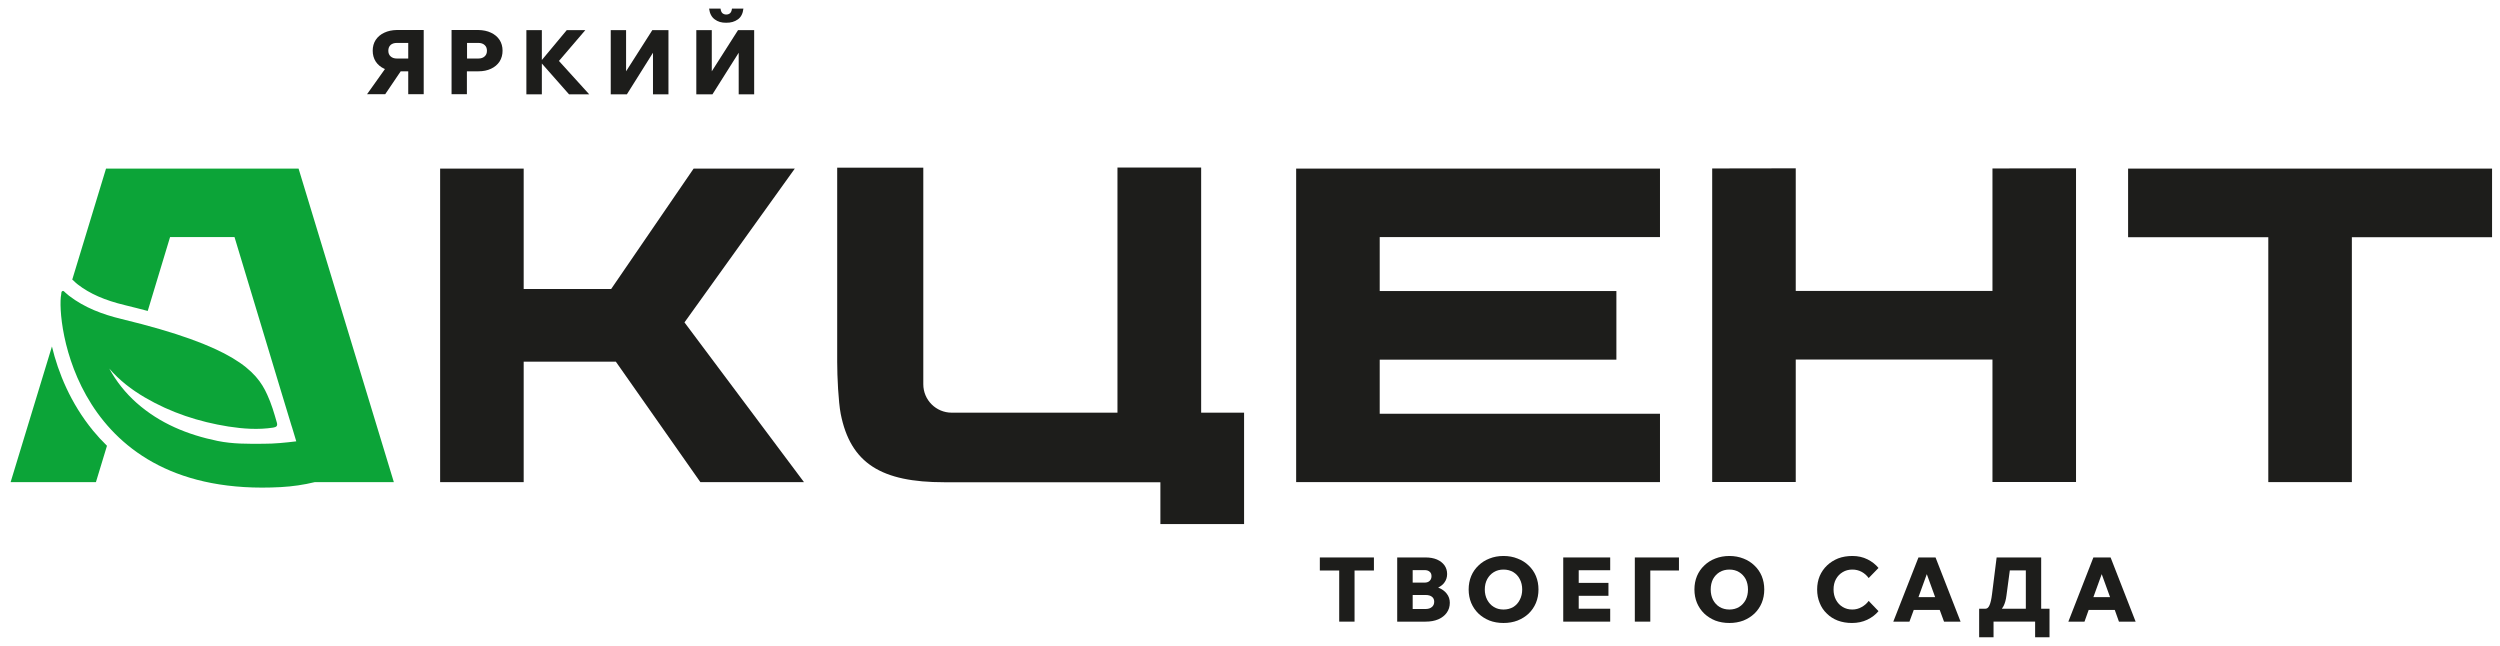
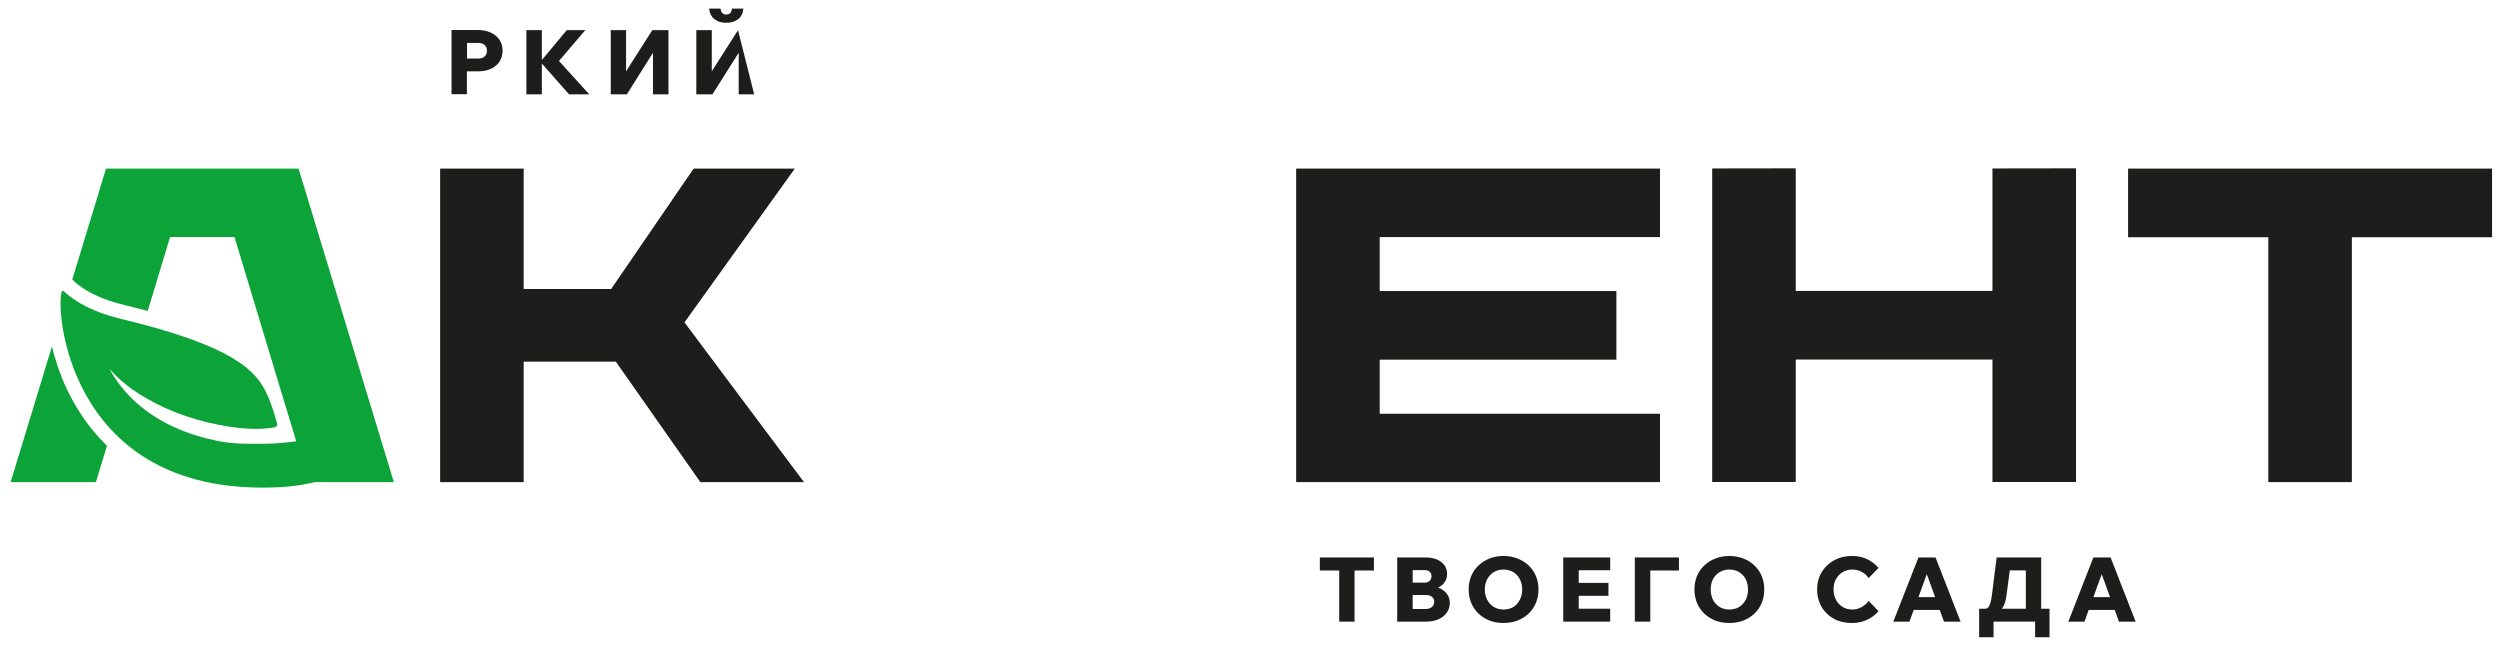
<svg xmlns="http://www.w3.org/2000/svg" version="1.2" viewBox="0 0 1858 480" width="1858" height="480">
  <style>.a{fill:#1d1d1b}.b{fill:#0ca438}</style>
-   <path class="a" d="m285.6 24.3q-4.1 1.9-6.4 5.4-2.2 3.4-2.2 8 0 4.5 2.2 8 2.3 3.5 6.4 5.4 0.2 0.1 0.5 0.2l-13.3 18.7h13.5l11.5-17h5.6v17h11.5v-47.7h-20q-5.3 0.1-9.3 2zm17.8 19.2h-8.4q-3 0-4.7-1.6-1.7-1.5-1.7-4.2 0-2.7 1.7-4.3 1.7-1.5 4.7-1.5h8.4z" />
  <path class="a" d="m364.9 24.3q-4-1.9-9.4-2h-19.9v47.7h11.4v-17h8.5q5.4 0 9.4-1.9 4.1-1.9 6.4-5.4 2.2-3.5 2.2-8 0-4.6-2.2-8-2.3-3.5-6.4-5.4zm-4.7 17.6q-1.7 1.6-4.7 1.6h-8.4v-11.6h8.4q3 0 4.7 1.6 1.7 1.5 1.7 4.2 0 2.7-1.7 4.2z" />
  <path fill-rule="evenodd" class="a" d="m435 22.4h-13.8l-18.5 22.2v-22.2h-11.5v47.7h11.5v-22.9l20.2 22.9h15l-22.5-24.8z" />
  <path fill-rule="evenodd" class="a" d="m465.3 53v-30.6h-11.4v47.7h12l19.4-30.9v30.9h11.5v-47.7h-12z" />
-   <path fill-rule="evenodd" class="a" d="m548.5 22.4l-19.5 30.6v-30.6h-11.5v47.7h12l19.5-30.9v30.9h11.5v-47.7z" />
+   <path fill-rule="evenodd" class="a" d="m548.5 22.4l-19.5 30.6v-30.6h-11.5v47.7h12l19.5-30.9v30.9h11.5z" />
  <path class="a" d="m531.2 14.4q3.4 2.6 8.5 2.5 5.1 0.1 8.7-2.5 3.5-2.5 4.1-8h-8.5q-0.3 2.4-1.4 3.4-1.1 1-2.9 1-1.6 0-2.8-1-1.1-1-1.4-3.4h-8.5q0.7 5.5 4.2 8z" />
  <path fill-rule="evenodd" class="a" d="m980.9 424h14.4v38h11.4v-38h14.4v-9.7h-40.2z" />
  <path class="a" d="m1068.9 436.7q0 0-0.1 0c2-1 3.6-2.2 4.7-3.8q2-2.7 2-6.3 0-3.7-2-6.5-2-2.7-5.6-4.3-3.6-1.5-8.4-1.5h-21.1v47.7h21.1q5.4 0 9.4-1.7 4.1-1.8 6.3-4.9 2.3-3.2 2.3-7.4 0-3.9-2.3-6.8-2.2-2.9-6.3-4.5zm-10.2-13q2.5 0 3.8 1.2 1.4 1.1 1.4 3.3 0 2.2-1.4 3.5-1.3 1.3-3.8 1.3h-8.8v-9.3zm5.5 27.4q-1.7 1.5-4.6 1.5h-9.7v-10.4h9.7q2.9 0 4.6 1.3 1.7 1.3 1.7 3.7 0 2.5-1.7 3.9z" />
  <path class="a" d="m1136.1 420.3q-3.5-3.4-8.3-5.2-4.7-1.9-10.4-1.9-5.7 0-10.4 1.9-4.7 1.8-8.2 5.2-3.5 3.3-5.4 7.8-1.9 4.6-1.9 10 0 5.4 1.9 10 1.9 4.5 5.4 7.9 3.5 3.3 8.2 5.2 4.7 1.8 10.4 1.8 5.7 0 10.4-1.8 4.8-1.9 8.3-5.2 3.5-3.4 5.4-7.9 1.9-4.6 1.9-10 0-5.4-1.9-10-1.9-4.5-5.4-7.8zm-6.6 25.5q-1.7 3.4-4.8 5.3-3.2 1.9-7.3 1.9-4.1 0-7.2-1.9-3.1-1.9-4.9-5.3-1.8-3.4-1.8-7.7 0-4.3 1.8-7.7 1.8-3.3 4.9-5.2 3.1-1.9 7.2-1.9 4.1 0 7.3 1.9 3.1 1.9 4.8 5.2 1.8 3.4 1.8 7.7 0 4.3-1.8 7.7z" />
  <path fill-rule="evenodd" class="a" d="m1161.8 462h34.9v-9.6h-23.4v-9.6h22.1v-9.6h-22.1v-9.4h23.4v-9.5h-34.9z" />
  <path fill-rule="evenodd" class="a" d="m1215 462h11.5v-38h21.3v-9.7h-32.8z" />
  <path class="a" d="m1303.9 420.3q-3.5-3.4-8.2-5.2-4.8-1.9-10.4-1.9-5.7 0-10.5 1.9-4.7 1.8-8.2 5.2-3.5 3.3-5.4 7.8-1.9 4.6-1.9 10 0 5.4 1.9 10 1.9 4.5 5.4 7.9 3.5 3.3 8.2 5.2 4.8 1.8 10.5 1.8 5.6 0 10.4-1.8 4.7-1.9 8.2-5.2 3.5-3.4 5.4-7.9 1.9-4.6 1.9-10 0-5.4-1.9-10-1.9-4.5-5.4-7.8zm-6.5 25.5q-1.8 3.4-4.9 5.3-3.1 1.9-7.2 1.9-4.1 0-7.3-1.9-3.1-1.9-4.9-5.3-1.7-3.4-1.7-7.7 0-4.3 1.7-7.7 1.8-3.3 4.9-5.2 3.2-1.9 7.3-1.9 4.1 0 7.2 1.9 3.1 1.9 4.9 5.2 1.7 3.4 1.7 7.7 0 4.3-1.7 7.7z" />
  <path class="a" d="m1369.5 425.2q3.1-1.9 7.2-1.9 3.7 0 6.9 1.7 3.1 1.7 5.2 4.6l7.3-7.5q-3.2-3.9-8.2-6.4-5-2.5-11.2-2.5-5.8 0-10.6 1.8-4.7 1.9-8.2 5.2-3.5 3.3-5.5 7.9-1.9 4.6-1.9 10 0 5.5 1.9 10 1.8 4.6 5.3 7.9 3.4 3.4 8.1 5.2 4.8 1.8 10.6 1.8 6.2 0 11.3-2.4 5.2-2.5 8.4-6.4l-7.3-7.6q-2.1 2.9-5.3 4.6-3.1 1.8-6.9 1.8-4 0-7.1-1.9-3.2-1.9-5-5.3-1.8-3.4-1.8-7.7 0-4.4 1.8-7.7 1.8-3.3 5-5.2z" />
  <path class="a" d="m1425.8 414.3l-18.7 47.7h12l3.2-8.7h19.3l3.2 8.7h12.3l-18.6-47.7zm0 29.5l6.2-17.1 6.2 17.1z" />
  <path class="a" d="m1517 414.3h-33.1l-3.4 27.1q-0.7 5.8-1.9 8.4-1.1 2.6-3 2.6h-3-1.7v21.2h10.7v-11.6h30.9v11.6h10.7v-21.2h-6.2v-38.1zm-28 36.2q1.6-3.1 2.2-7.9l2.5-18.7h11.9v28.5h-17.8q0.6-0.9 1.2-1.9z" />
  <path class="a" d="m1574.8 462h12.4l-18.6-47.7h-12.8l-18.6 47.7h12l3.1-8.7h19.4zm-19-18.2l6.2-17.1 6.2 17.1z" />
  <path class="a" d="m457.7 268.8h-68.5v89.5h-62.1v-233h62.1v89.5h65l61.3-89.5h75.2l-82 114.3 88.8 118.7h-77z" />
-   <path class="a" d="m924.6 306.7v82.8h-62.2v-31.1h-160.7c-46.4 0-69.6-13.8-76.9-50.9-1.7-9-2.6-27.4-2.6-38.6 0-11.2 0-144.3 0-144.3h64v161c0 11.7 9.5 21.1 21.1 21.1h123.2v-182.2h62.2v182.2z" />
  <path class="a" d="m1025.4 176.2v40.1h175.9v51h-175.9v40.2h208.3v50.8h-270.4v-233h270.4v50.9z" />
  <path class="a" d="m1542.9 125.1v233.1h-62.1v-91h-146.2v91h-62.1v-233l62.1-0.1v91.1h146.2v-91z" />
  <path class="a" d="m1852.1 176.3h-104.2v182h-62.1v-182h-104.2v-51h270.5z" />
  <path class="b" d="m38.6 257.5l-30.7 100.8h63.4l8.2-27c-3.7-3.6-7.1-7.3-10.4-11.3-16.7-20.4-25.9-43.2-30.5-62.5z" />
  <path class="b" d="m292.7 358.3l-70.8-233h-143.1l-25.1 82.5q1.1 0.8 2.1 1.9 0.4 0.3 0.8 0.7 0.6 0.5 1.2 1c8.9 6.9 20.1 11.8 35.1 15.4 5.9 1.4 11.5 2.9 16.9 4.3l16.6-54.9h47.9l34.2 113.3 8.1 26.7 0.5 1.5 3.1 10.3c-8.1 1-16.2 1.8-24.4 1.8-11.4 0.1-22.9 0.2-34.1-2.1-22.3-4.6-42.9-13-60.2-28.3-8.2-7.3-15-15.8-20.3-25.5 7.6 8.8 16.6 15.7 26.5 21.5 19.3 11.3 40.1 18.1 62.1 21.6 11 1.7 22.1 2.5 33.2 0.8 2.2-0.4 3.5-1 2.8-3.6-2-7.1-4.1-14.2-7.2-20.9-8-17.8-24.6-36-108.2-56.2-14.1-3.4-27.5-8.4-39.1-17.3-0.9-0.7-1.8-1.5-2.7-2.3-0.7-0.5-1.2-1.6-2.2-1.2-0.9 0.4-0.8 1.5-0.9 2.4-3.7 18.3 9.3 151.8 163.3 143.3q12.9-0.7 25.2-3.7h31.4 27.3z" />
</svg>